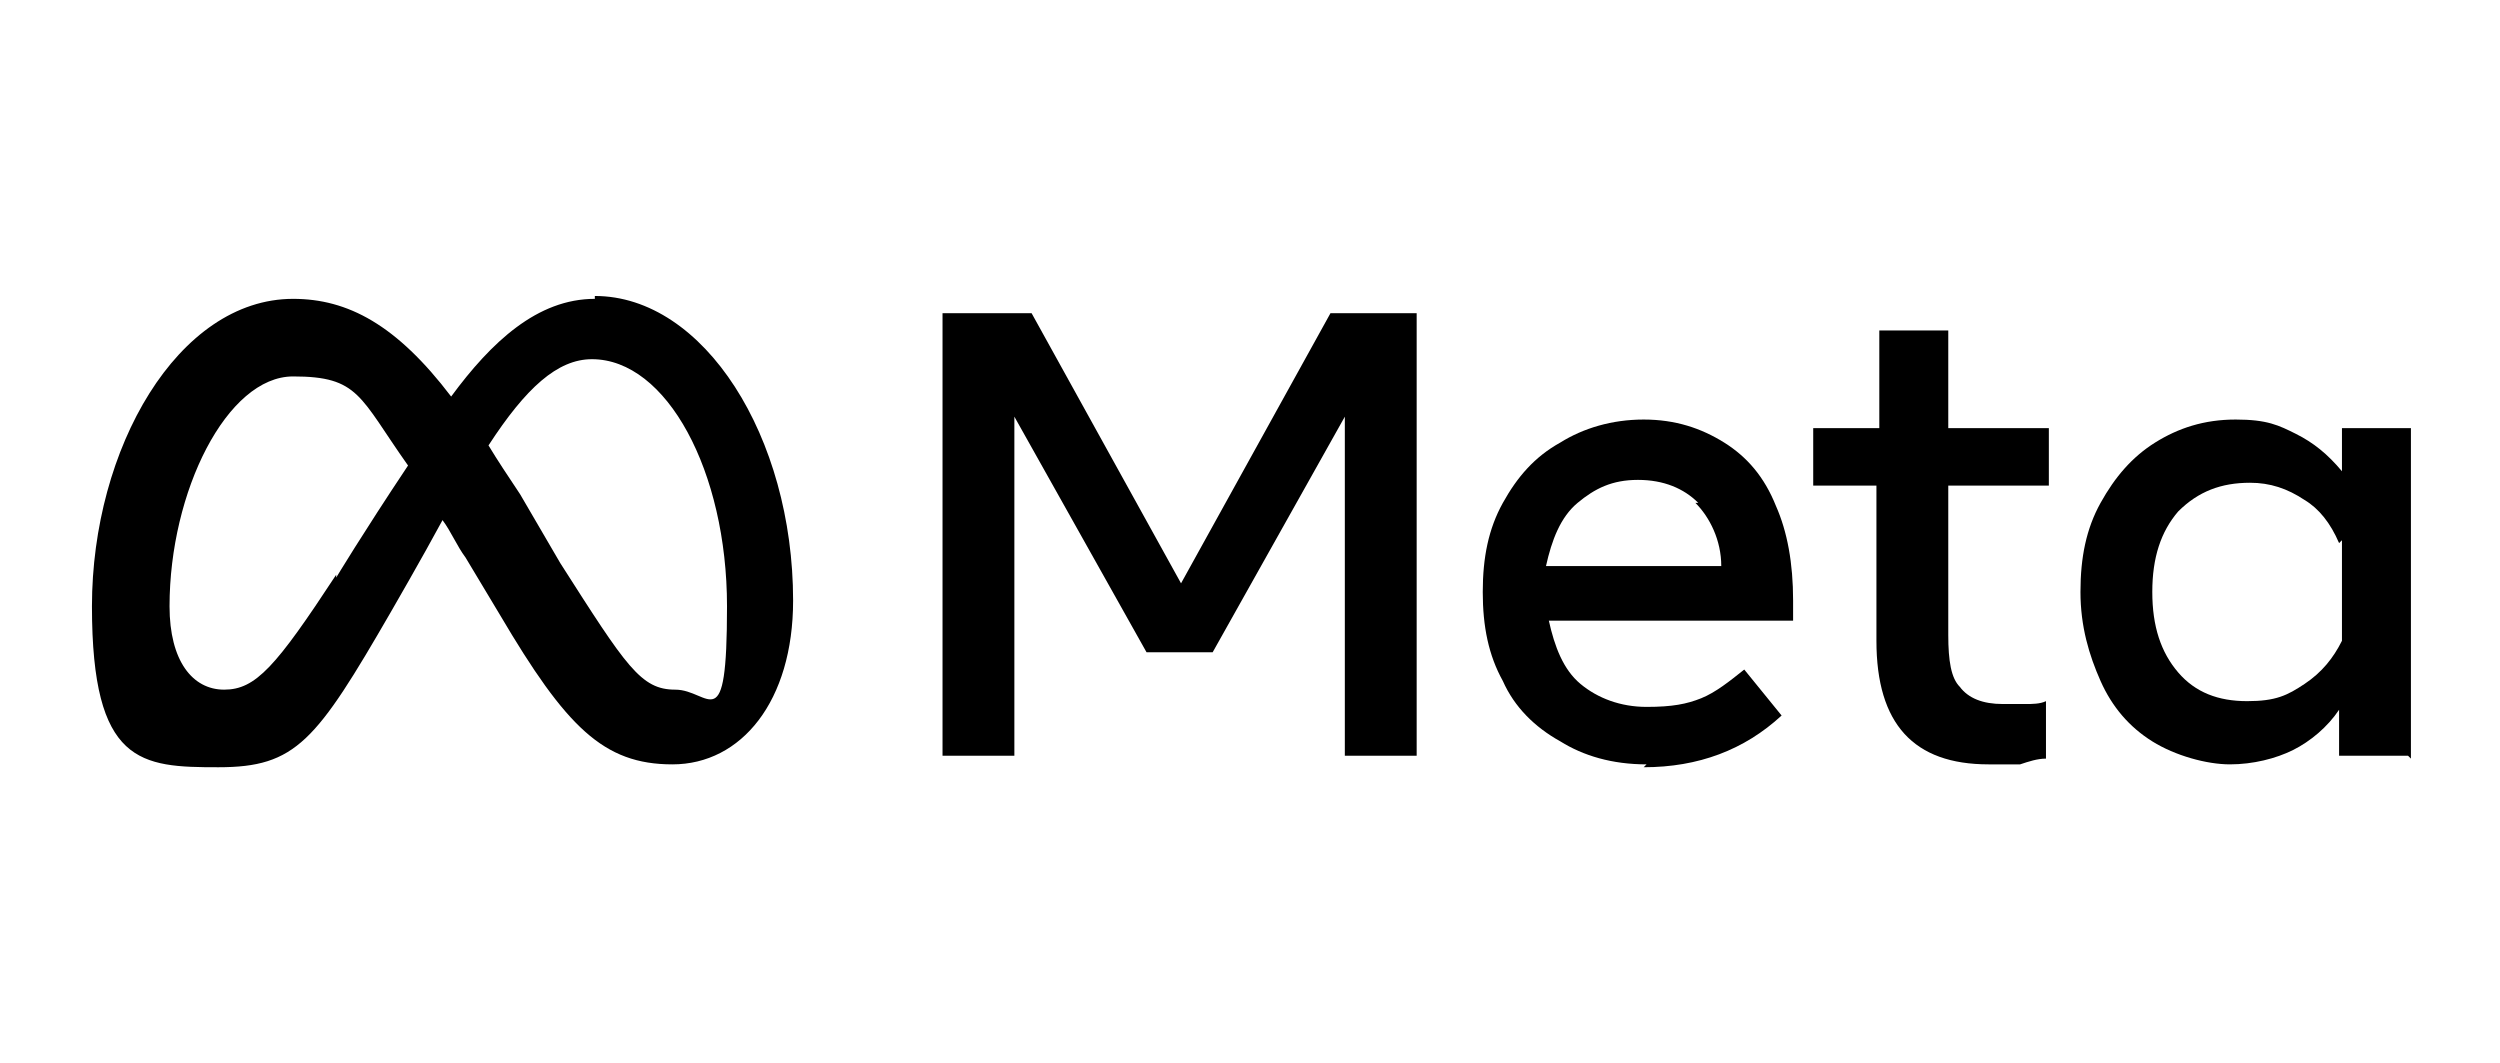
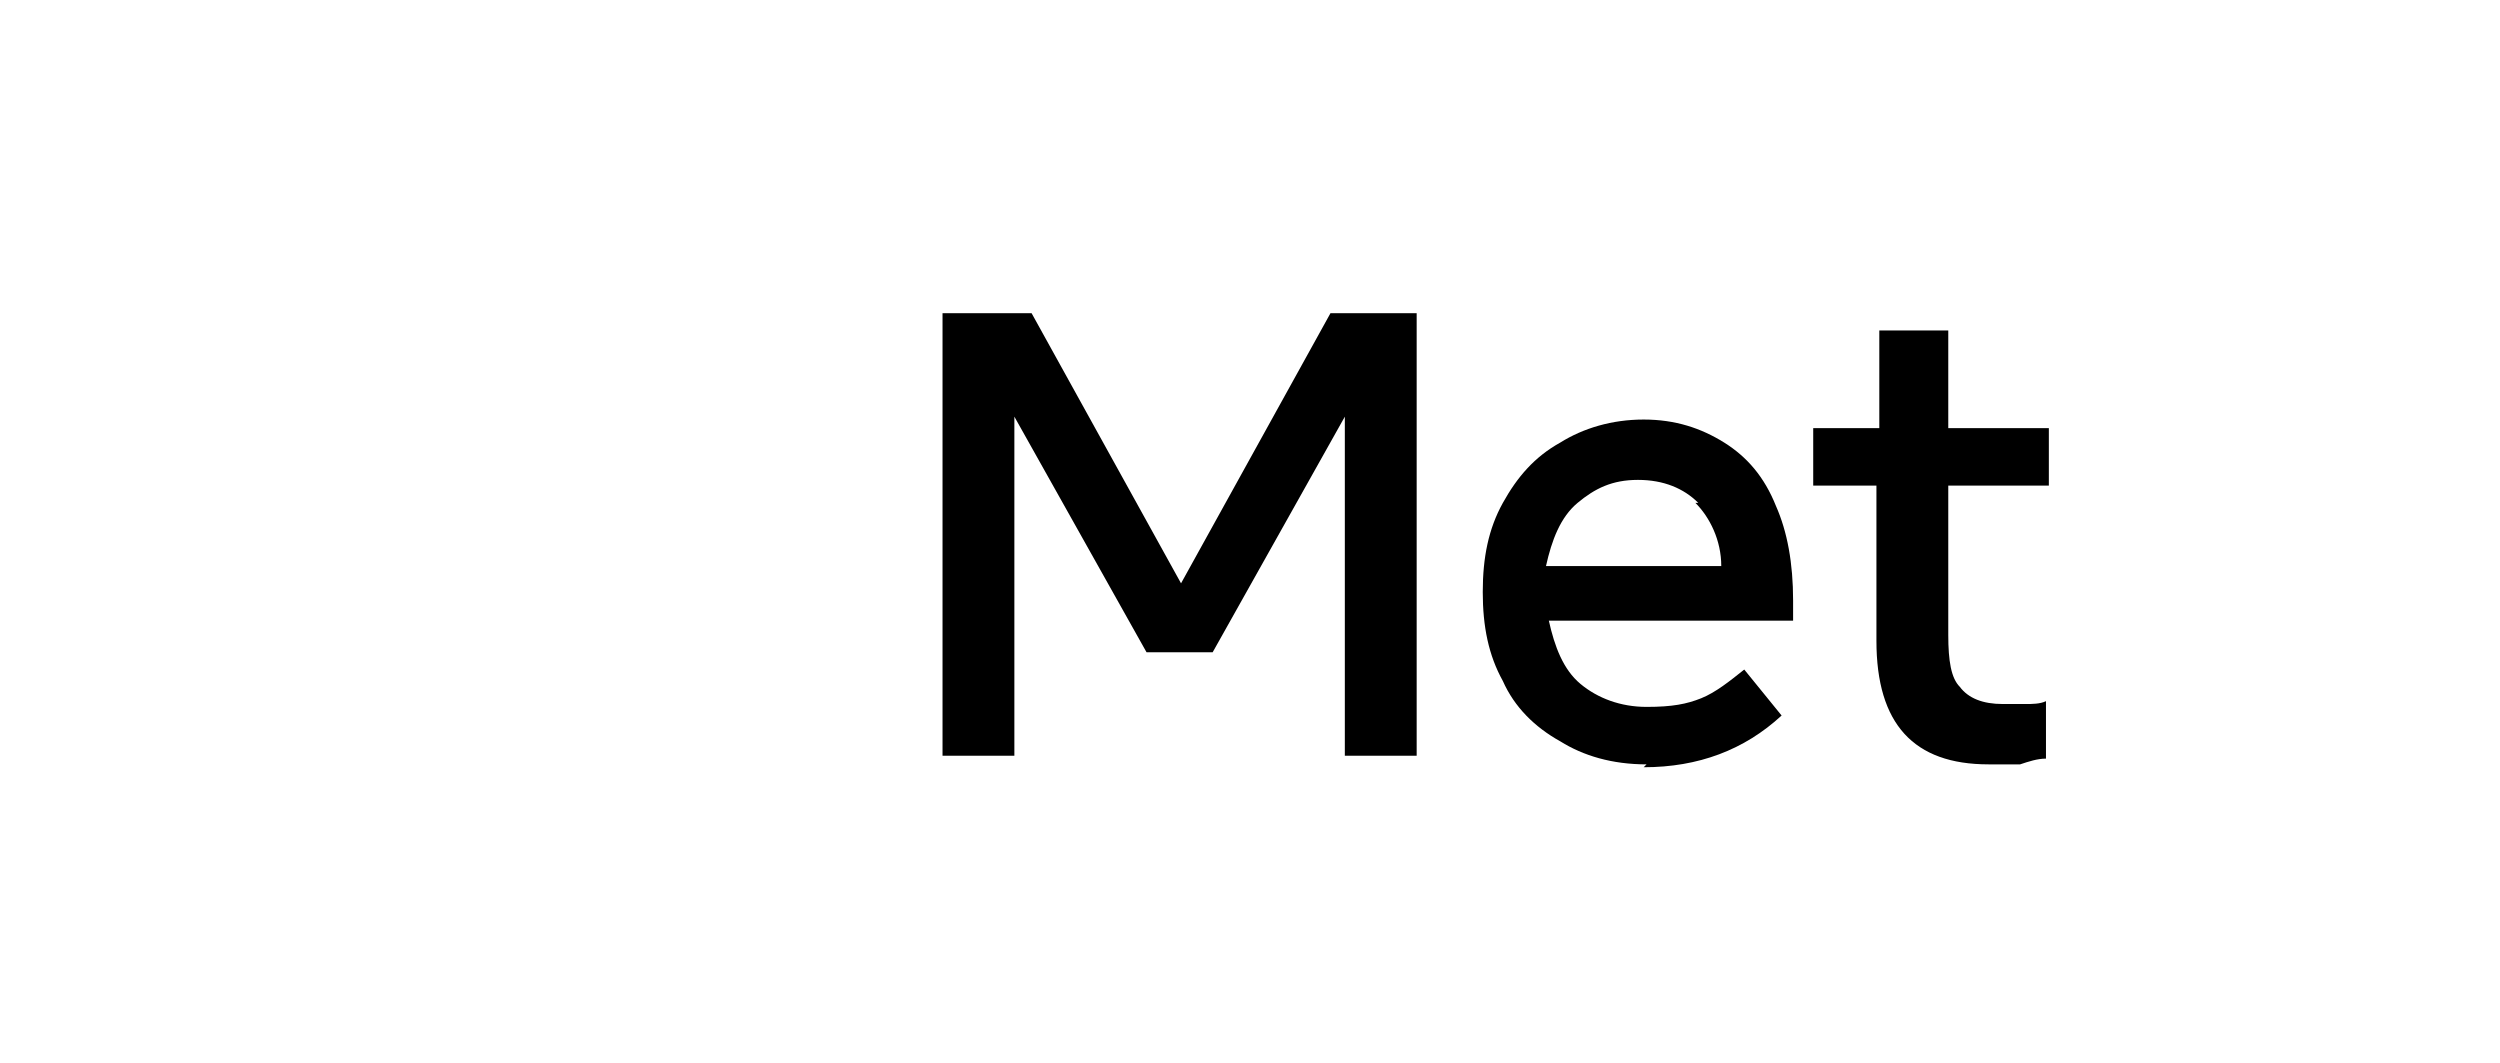
<svg xmlns="http://www.w3.org/2000/svg" version="1.1" viewBox="0 0 87 37">
  <g>
    <g id="Layer_1">
      <g>
        <g>
          <path d="M32.8,10.9h3.1l5.2,9.4,5.2-9.4h3v15.4h-2.5v-11.8l-4.6,8.2h-2.3l-4.6-8.2v11.8h-2.5v-15.4Z" />
          <path d="M57.3,26.6c-1.2,0-2.2-.3-3-.8-.9-.5-1.6-1.2-2-2.1-.5-.9-.7-1.9-.7-3.1s.2-2.2.7-3.1c.5-.9,1.1-1.6,2-2.1.8-.5,1.8-.8,2.9-.8s2,.3,2.8.8c.8.5,1.4,1.2,1.8,2.2.4.9.6,2,.6,3.3v.7h-8.5c.2.9.5,1.7,1.1,2.2.6.5,1.4.8,2.3.8s1.4-.1,1.9-.3c.5-.2,1-.6,1.5-1l1.3,1.6c-1.3,1.2-2.9,1.8-4.8,1.8ZM59.1,17.5c-.5-.5-1.2-.8-2.1-.8s-1.5.3-2.1.8c-.6.5-.9,1.3-1.1,2.2h6.1c0-.9-.4-1.7-.9-2.2Z" />
          <path d="M65.4,16.9h-2.3v-2h2.3v-3.4h2.4v3.4h3.5v2h-3.5v5.2c0,.9.1,1.5.4,1.8.3.4.8.6,1.5.6s.6,0,.8,0c.2,0,.5,0,.7-.1v2c-.3,0-.6.1-.9.2-.3,0-.7,0-1.1,0-2.6,0-3.9-1.4-3.9-4.3v-5.5Z" />
-           <path d="M83.8,26.3h-2.4v-1.6c-.4.6-1,1.1-1.6,1.4-.6.3-1.4.5-2.2.5s-1.9-.3-2.7-.8-1.4-1.2-1.8-2.1c-.4-.9-.7-1.9-.7-3.1s.2-2.2.7-3.1c.5-.9,1.1-1.6,1.9-2.1.8-.5,1.7-.8,2.8-.8s1.5.2,2.1.5c.6.3,1.1.7,1.6,1.3v-1.5h2.4v11.5ZM81.4,18.9c-.3-.7-.7-1.2-1.2-1.5-.6-.4-1.2-.6-1.9-.6-1,0-1.8.3-2.5,1-.6.7-.9,1.6-.9,2.8s.3,2.1.9,2.8c.6.7,1.4,1,2.4,1s1.4-.2,2-.6c.6-.4,1-.9,1.3-1.5v-3.5Z" />
        </g>
-         <path d="M20.7,10.4c-2,0-3.6,1.5-5,3.4-1.9-2.5-3.6-3.4-5.5-3.4-4,0-7,5.2-7,10.7s1.7,5.6,4.4,5.6,3.4-.9,6-5.4c0,0,1.1-1.9,1.8-3.2.3.4.5.9.8,1.3l1.2,2c2.3,3.9,3.6,5.2,6,5.2s4.2-2.2,4.2-5.7c0-5.7-3.1-10.6-6.9-10.6ZM11.7,20c-2.1,3.2-2.8,4-3.9,4s-1.9-1-1.9-2.9c0-4,2-8,4.3-8s2.3.7,4,3.1c-1.6,2.4-2.5,3.9-2.5,3.9ZM19.5,19.6l-1.4-2.4c-.4-.6-.8-1.2-1.1-1.7,1.3-2,2.4-3,3.6-3,2.6,0,4.7,3.9,4.7,8.6s-.6,2.9-1.8,2.9-1.7-.8-4-4.4Z" />
      </g>
    </g>
  </g>
</svg>